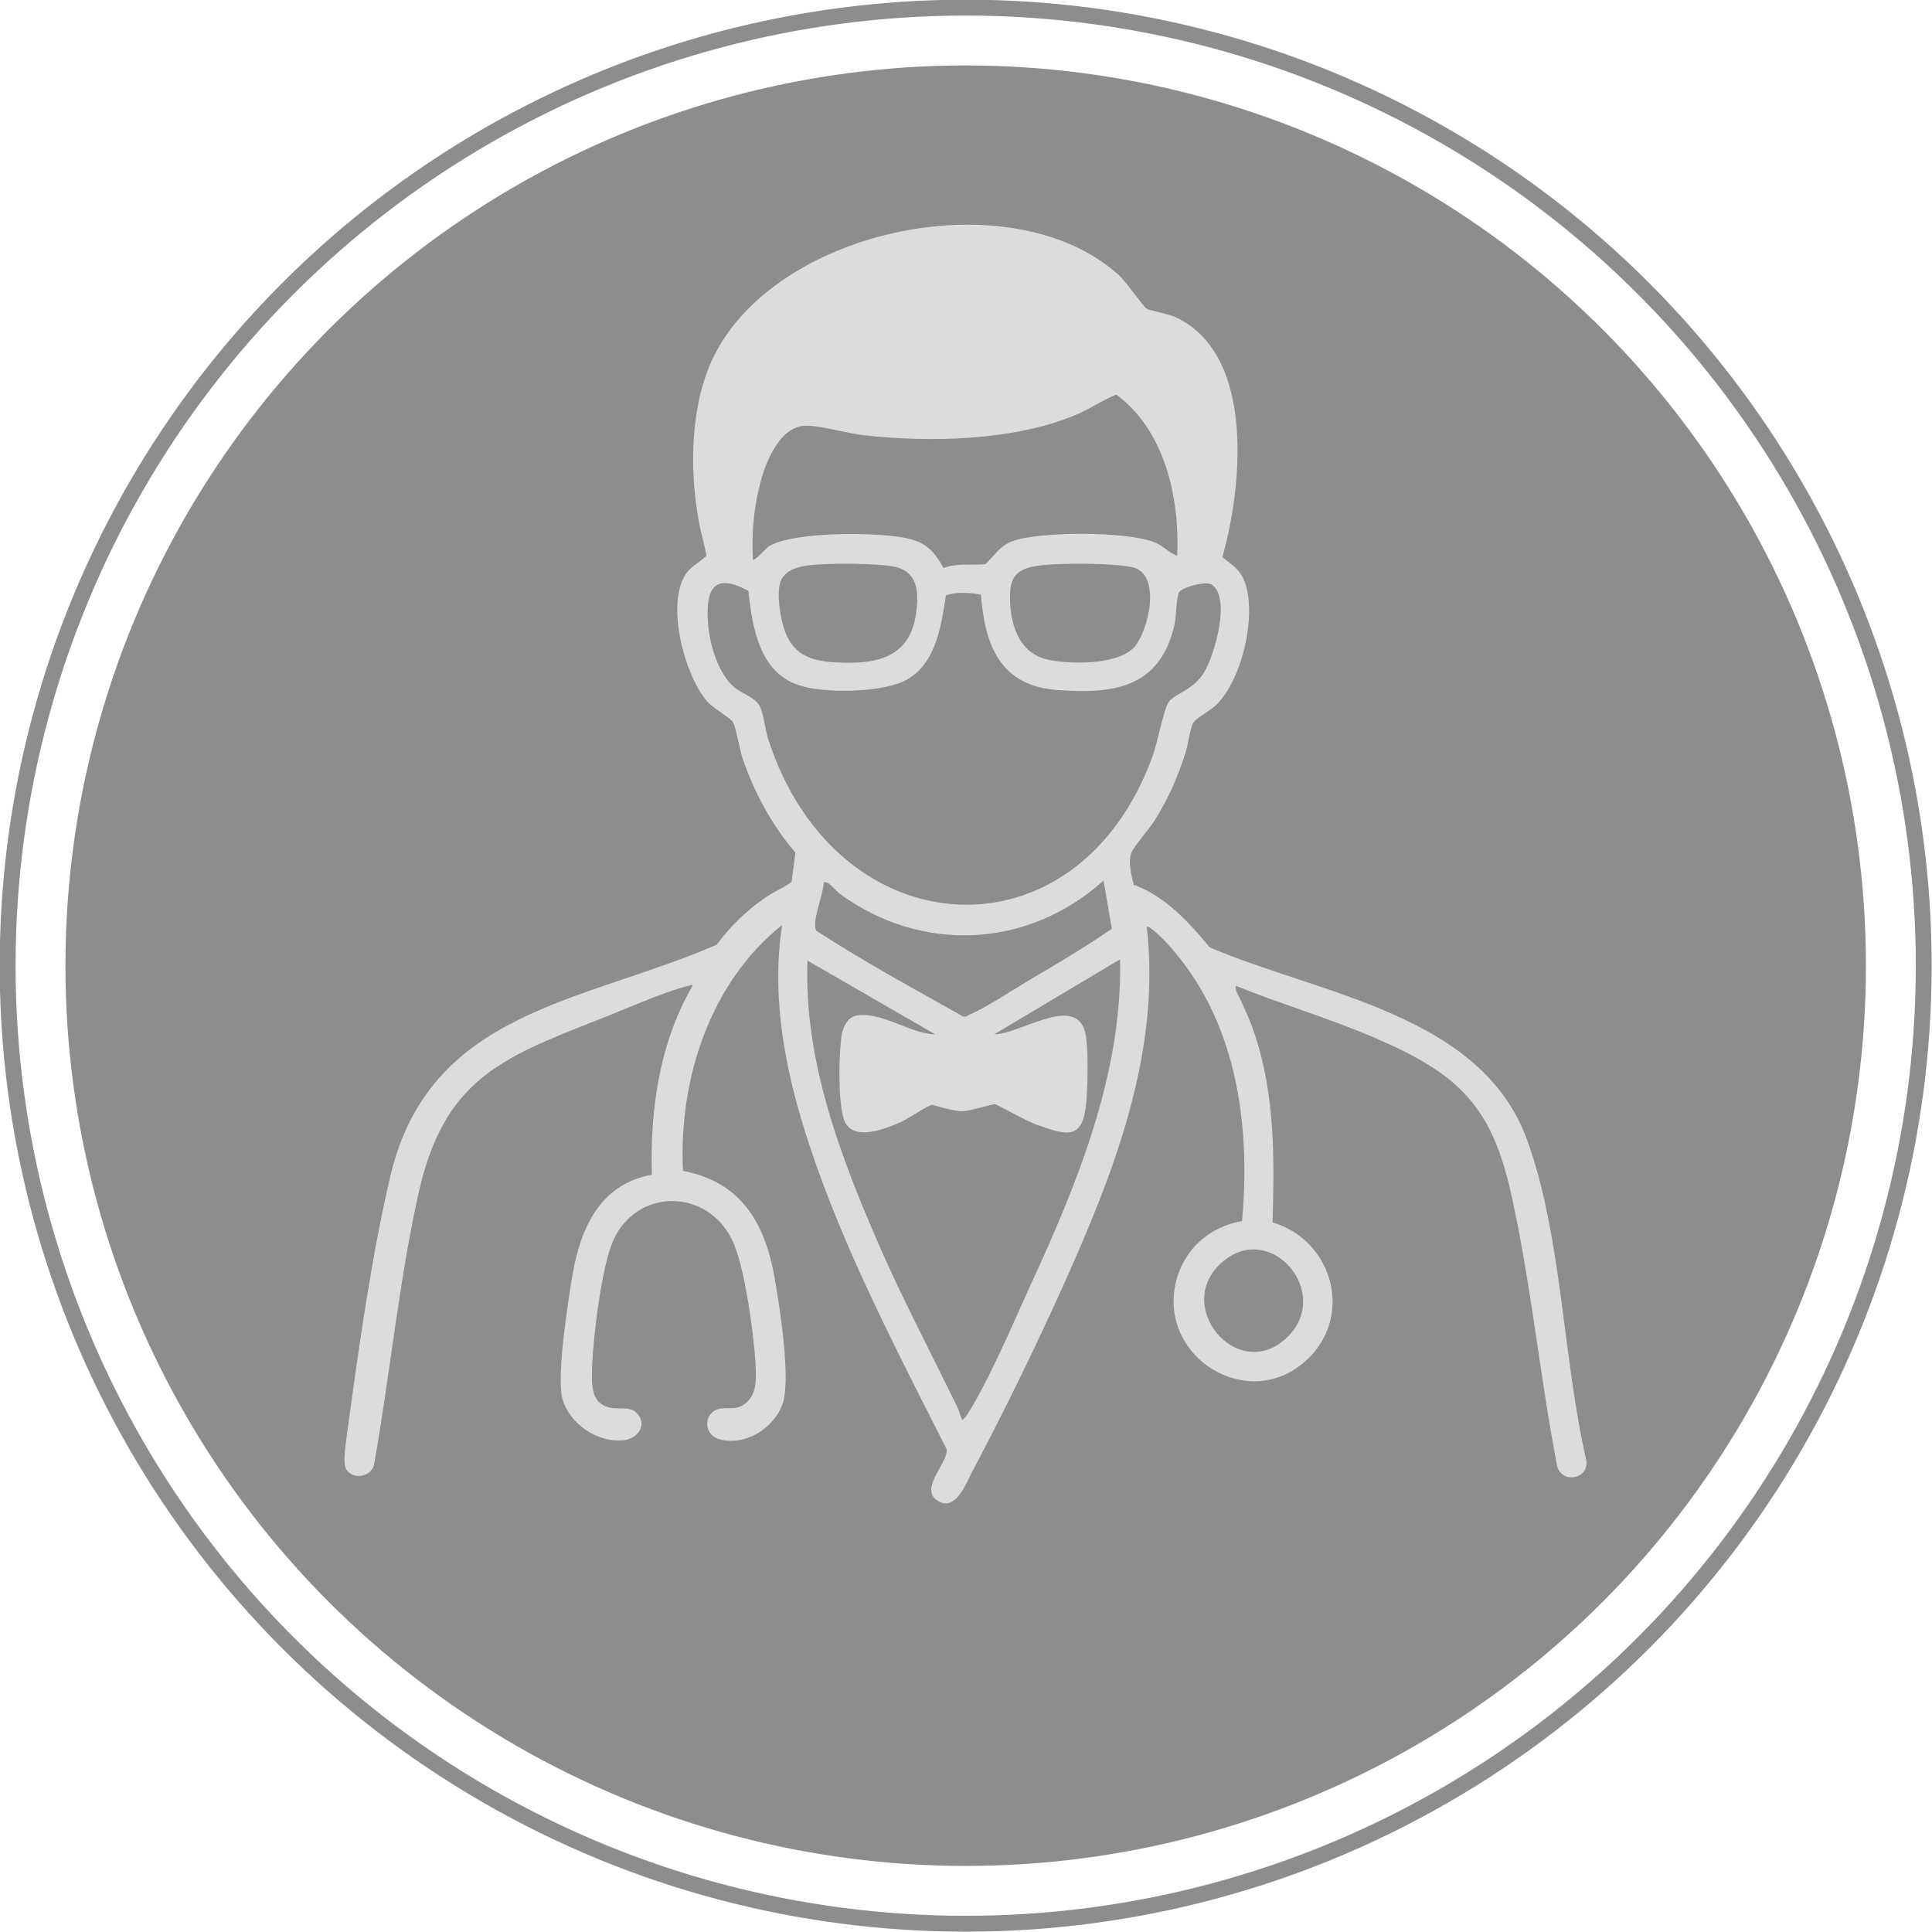
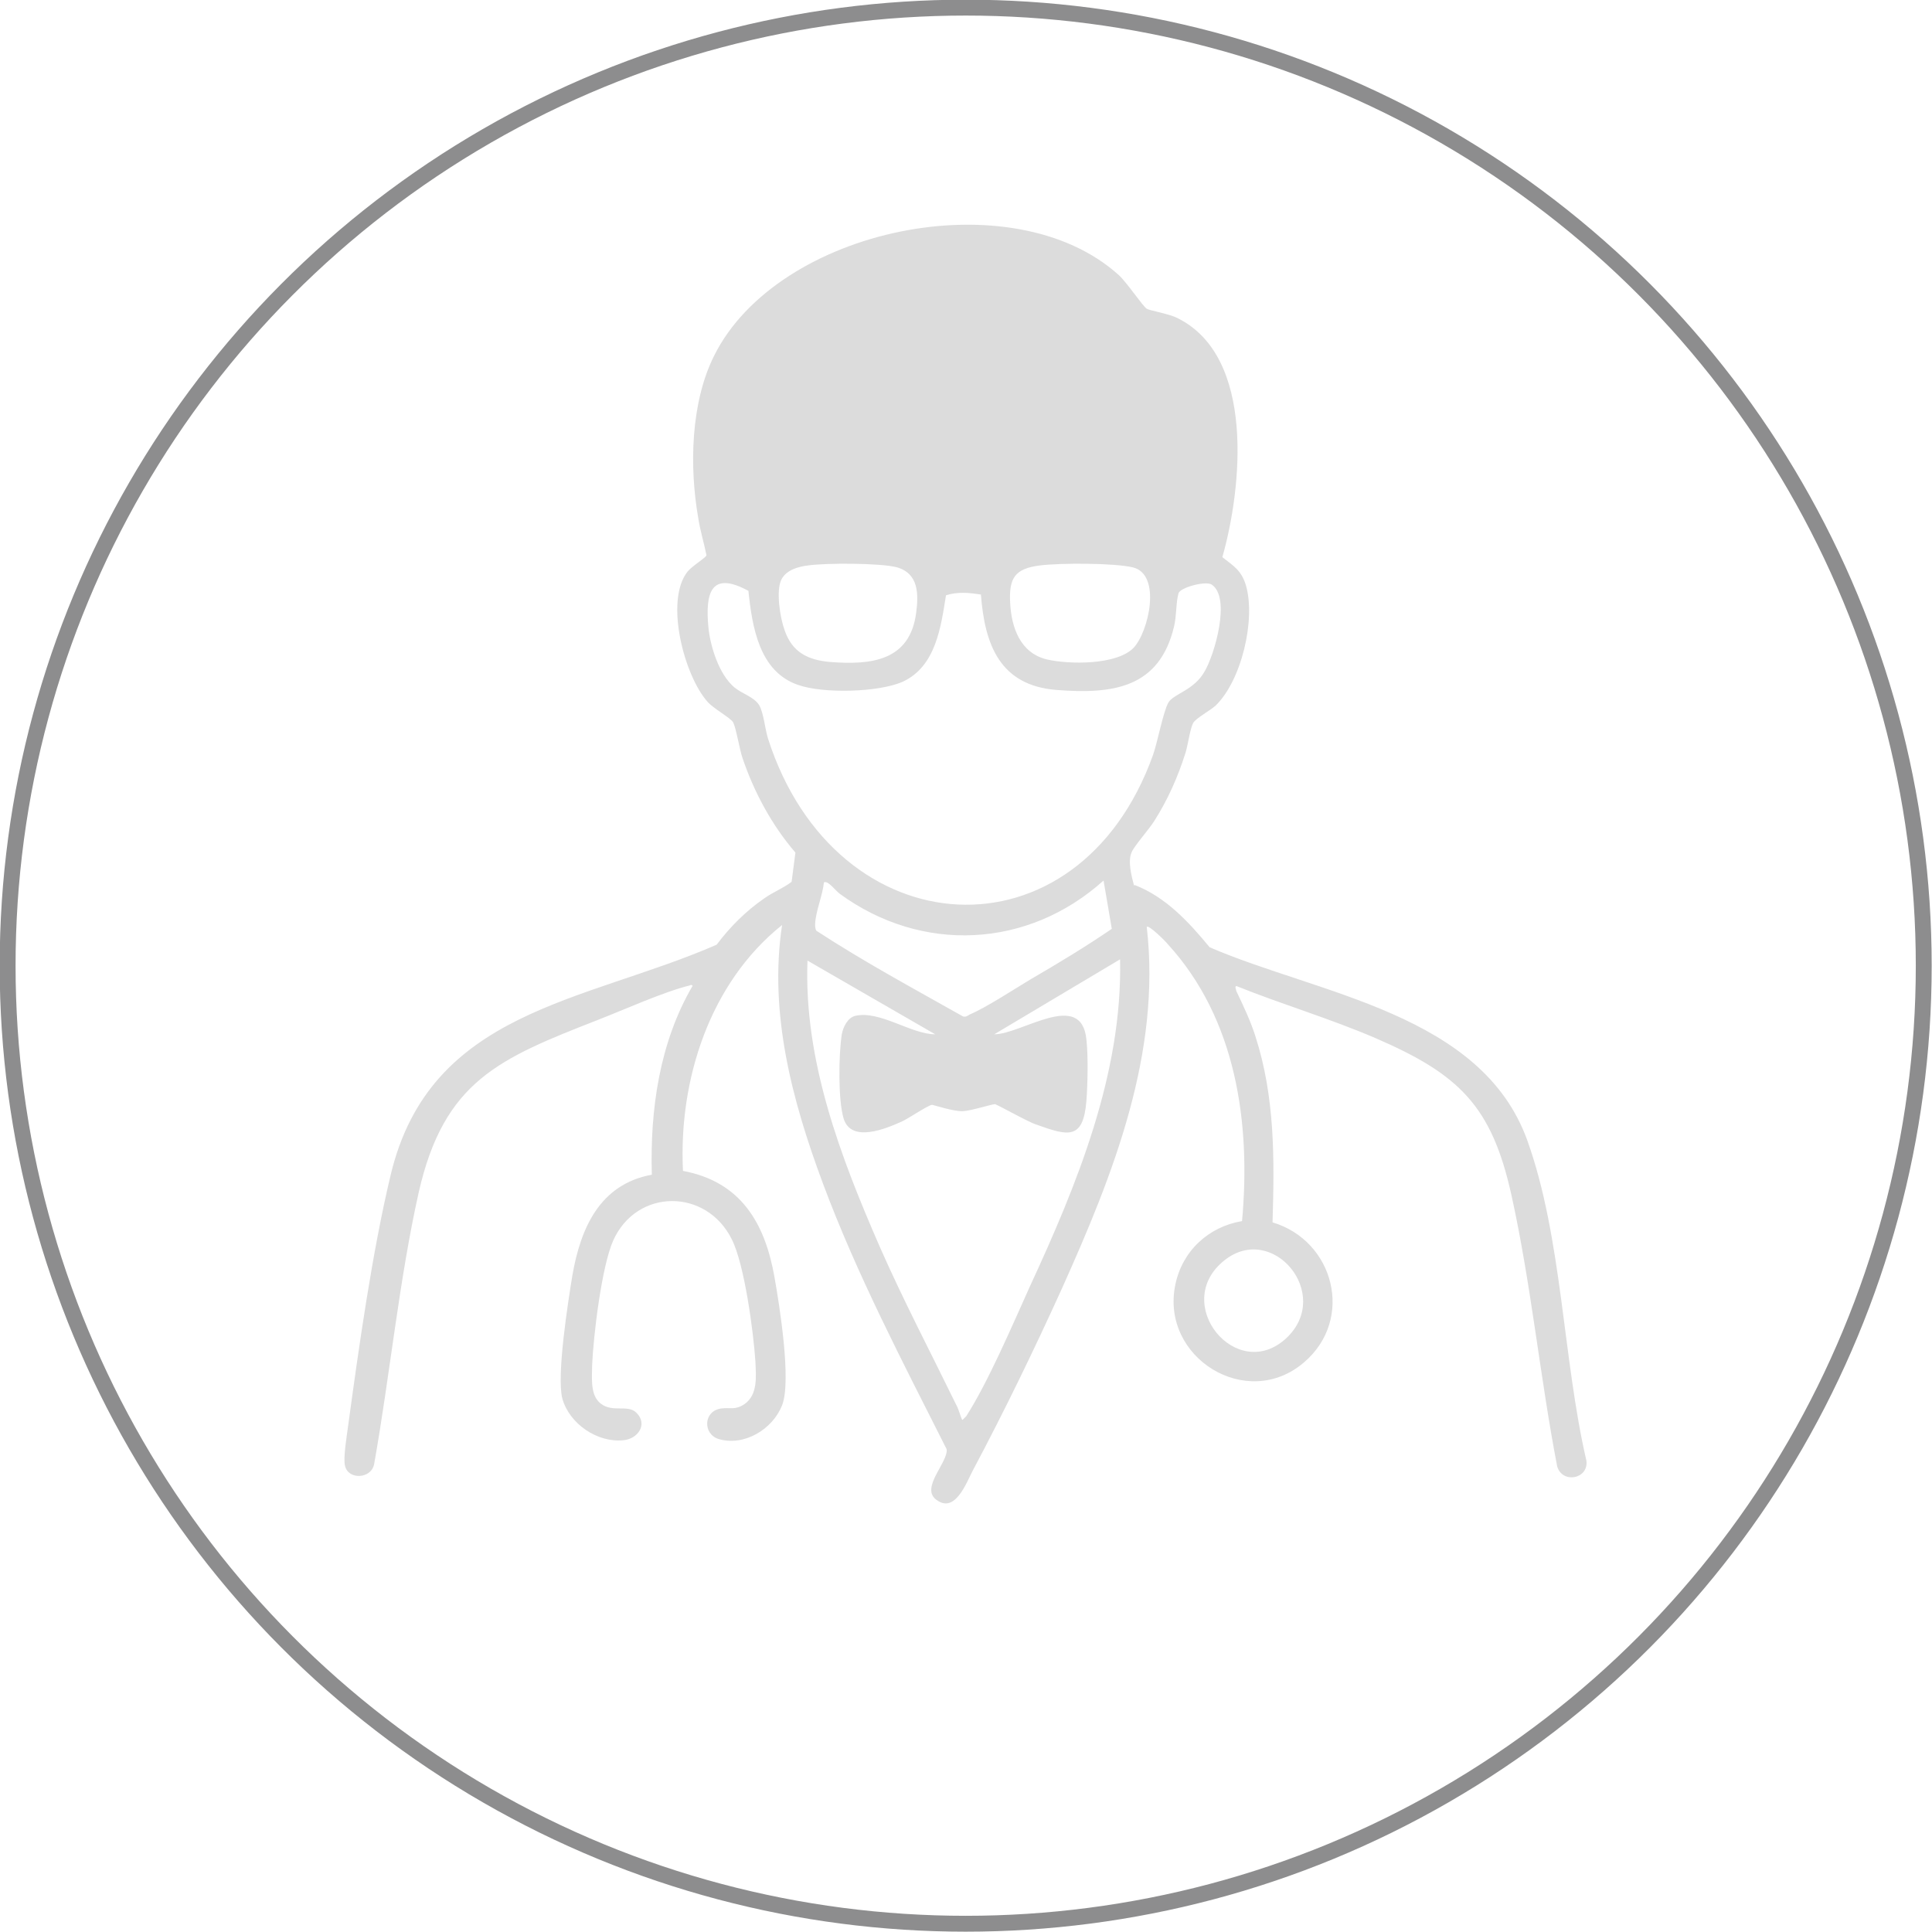
<svg xmlns="http://www.w3.org/2000/svg" id="Capa_2" data-name="Capa 2" viewBox="0 0 30.41 30.41">
  <defs>
    <style>      .cls-1 {        fill: #8d8d8e;      }      .cls-2 {        fill: none;        stroke: #8d8d8e;        stroke-miterlimit: 10;        stroke-width: .25px;      }      .cls-3 {        fill: #dcdcdc;      }    </style>
  </defs>
  <g id="Capa_1-2" data-name="Capa 1">
    <g>
-       <circle class="cls-1" cx="15.2" cy="15.2" r="14.17" />
      <circle class="cls-2" cx="15.2" cy="15.2" r="15.08" />
-       <path class="cls-3" d="M17.86,13.93c.49.19.85.58,1.18.98,1.71.74,4.28,1.04,5,3.04.55,1.53.56,3.45.93,5.04.04.29-.38.37-.46.09-.27-1.4-.41-2.87-.72-4.27s-.82-1.9-2.14-2.47c-.72-.31-1.47-.53-2.19-.82-.03.01,0,.06,0,.08.11.23.22.46.3.71.31.96.3,1.94.27,2.93.97.29,1.29,1.52.5,2.2-.9.78-2.27-.07-2.03-1.22.11-.53.52-.91,1.05-1,.14-1.54-.09-3.18-1.17-4.36-.03-.04-.3-.31-.33-.27.23,1.99-.53,3.9-1.33,5.68-.43.95-.92,1.96-1.41,2.88-.1.19-.28.69-.58.45-.24-.19.2-.59.17-.79-.69-1.37-1.41-2.74-1.95-4.19-.48-1.29-.85-2.67-.64-4.06-1.14.91-1.63,2.44-1.56,3.87.91.17,1.29.82,1.44,1.67.08.45.27,1.64.12,2.02s-.6.65-1,.53c-.25-.08-.24-.44.04-.48.15-.02.22.03.37-.07.21-.15.18-.43.17-.67-.03-.46-.17-1.52-.37-1.92-.4-.81-1.5-.81-1.87.02-.18.41-.31,1.49-.33,1.96,0,.18-.03.43.1.57.19.2.46.03.6.18.18.18.02.41-.21.43-.41.04-.85-.26-.96-.66-.09-.37.09-1.51.16-1.94.13-.74.43-1.43,1.25-1.58-.03-1.02.12-2.08.64-2.97,0-.02-.03-.02-.04-.01-.41.1-1.03.38-1.44.54-1.56.61-2.43.96-2.83,2.72-.31,1.39-.45,2.86-.7,4.27-.04.24-.41.26-.46.03-.03-.12.03-.48.05-.63.17-1.25.38-2.74.67-3.95.62-2.59,3.04-2.71,5.13-3.62.21-.28.46-.53.75-.73.14-.1.3-.16.43-.26l.06-.46c-.37-.43-.65-.95-.83-1.48-.05-.14-.1-.47-.15-.57-.04-.07-.3-.21-.4-.32-.37-.41-.68-1.59-.32-2.05.07-.09.29-.22.3-.26-.04-.2-.1-.39-.13-.59-.14-.8-.12-1.81.25-2.55,1-2.01,4.7-2.78,6.37-1.27.13.12.37.48.44.53.05.03.36.08.49.15,1.22.61,1.01,2.67.7,3.76.18.14.3.21.37.44.16.54-.07,1.51-.48,1.9-.09.08-.3.19-.35.27-.05.1-.08.34-.12.47-.12.38-.28.74-.49,1.07-.08.13-.33.41-.36.5-.06.14,0,.37.04.52ZM18.53,8.75c.04-.91-.19-1.97-.96-2.54-.2.08-.39.21-.59.3-.98.43-2.34.46-3.39.34-.26-.03-.67-.15-.9-.15-.43,0-.66.62-.74.97-.09.37-.12.76-.1,1.14.02.03.21-.18.25-.21.39-.24,1.76-.23,2.21-.12.28.07.41.22.54.46.22-.08.44-.04.66-.06.15-.14.22-.28.42-.36.43-.16,1.83-.16,2.25.02.15.06.22.17.36.21ZM12.72,8.9c-.16.02-.34.07-.42.22-.09.18-.02.61.05.8.12.35.37.47.72.5.65.05,1.25-.02,1.35-.77.04-.3.04-.62-.3-.72-.26-.07-1.12-.07-1.4-.03ZM16.37,8.9c-.4.05-.49.2-.47.59s.16.79.58.89c.35.08,1.09.09,1.36-.18.24-.25.45-1.16-.01-1.27-.3-.07-1.14-.07-1.46-.03ZM15.45,9.36c-.19-.03-.37-.05-.56.01-.08.5-.16,1.12-.68,1.36-.38.17-1.26.19-1.65.05-.61-.21-.72-.91-.78-1.48-.59-.32-.68.03-.63.57.03.31.17.75.41.95.12.1.31.15.39.28.07.12.09.37.14.53,1.07,3.32,4.88,3.55,6.06.25.07-.2.16-.68.24-.82s.4-.19.57-.49c.16-.27.42-1.17.11-1.37-.1-.06-.5.05-.52.14-.04.13-.03.36-.07.52-.23.97-.96,1.07-1.85,1s-1.13-.71-1.19-1.5ZM12.97,13.88c-.02.21-.13.46-.14.66,0,.04,0,.08.02.11.75.49,1.53.91,2.31,1.35.04.01.07-.01.1-.03.28-.12.7-.4.97-.56.43-.25.86-.51,1.27-.79l-.13-.76c-1.19,1.07-2.86,1.15-4.15.21-.06-.04-.19-.22-.25-.18ZM15.15,22.35s.05-.05.06-.06c.35-.55.72-1.42,1-2.04.74-1.6,1.46-3.35,1.42-5.15l-1.98,1.18c.43,0,1.37-.71,1.45.08.03.25.02.72,0,.97-.05.62-.29.55-.79.37-.13-.04-.62-.32-.65-.32-.05,0-.36.1-.5.11s-.47-.1-.49-.1c-.07.01-.36.21-.47.26-.26.12-.8.34-.92-.04-.09-.29-.08-1.01-.03-1.33.02-.11.09-.26.21-.29.39-.09.88.29,1.26.29l-2.01-1.16c-.06,1.57.52,3.09,1.14,4.51.37.84.8,1.66,1.2,2.48.04.07.06.16.09.23ZM20.25,21.06c.73-.69-.22-1.83-.98-1.22-.85.68.2,1.95.98,1.22Z" />
+       <path class="cls-3" d="M17.86,13.93c.49.19.85.58,1.18.98,1.71.74,4.28,1.04,5,3.04.55,1.53.56,3.45.93,5.04.04.29-.38.37-.46.09-.27-1.4-.41-2.87-.72-4.27s-.82-1.9-2.14-2.47c-.72-.31-1.47-.53-2.19-.82-.03.01,0,.06,0,.08.11.23.22.46.3.71.31.96.3,1.94.27,2.93.97.29,1.29,1.52.5,2.2-.9.78-2.27-.07-2.03-1.22.11-.53.52-.91,1.05-1,.14-1.54-.09-3.18-1.17-4.36-.03-.04-.3-.31-.33-.27.23,1.99-.53,3.9-1.33,5.68-.43.95-.92,1.96-1.41,2.88-.1.19-.28.69-.58.45-.24-.19.2-.59.17-.79-.69-1.37-1.41-2.74-1.95-4.19-.48-1.29-.85-2.67-.64-4.06-1.14.91-1.63,2.44-1.56,3.87.91.17,1.29.82,1.44,1.67.08.45.27,1.64.12,2.02s-.6.65-1,.53c-.25-.08-.24-.44.04-.48.15-.02.22.03.37-.07.21-.15.18-.43.17-.67-.03-.46-.17-1.52-.37-1.92-.4-.81-1.5-.81-1.87.02-.18.41-.31,1.49-.33,1.96,0,.18-.03.43.1.57.19.2.46.03.6.18.18.18.02.41-.21.43-.41.04-.85-.26-.96-.66-.09-.37.09-1.51.16-1.94.13-.74.43-1.43,1.25-1.58-.03-1.02.12-2.08.64-2.97,0-.02-.03-.02-.04-.01-.41.1-1.03.38-1.44.54-1.56.61-2.43.96-2.83,2.72-.31,1.39-.45,2.86-.7,4.27-.04.24-.41.26-.46.03-.03-.12.03-.48.05-.63.17-1.25.38-2.74.67-3.95.62-2.59,3.04-2.71,5.13-3.62.21-.28.46-.53.75-.73.14-.1.3-.16.43-.26l.06-.46c-.37-.43-.65-.95-.83-1.48-.05-.14-.1-.47-.15-.57-.04-.07-.3-.21-.4-.32-.37-.41-.68-1.59-.32-2.05.07-.09.29-.22.3-.26-.04-.2-.1-.39-.13-.59-.14-.8-.12-1.81.25-2.55,1-2.01,4.7-2.78,6.37-1.27.13.12.37.48.44.53.05.03.36.08.49.15,1.22.61,1.01,2.67.7,3.76.18.14.3.21.37.44.16.54-.07,1.51-.48,1.9-.09.08-.3.19-.35.27-.05.1-.08.34-.12.47-.12.38-.28.74-.49,1.07-.08.13-.33.41-.36.5-.06.14,0,.37.04.52ZM18.53,8.75ZM12.72,8.9c-.16.02-.34.07-.42.22-.09.18-.02.61.05.8.12.35.37.47.72.5.65.05,1.25-.02,1.35-.77.04-.3.04-.62-.3-.72-.26-.07-1.12-.07-1.4-.03ZM16.37,8.9c-.4.05-.49.2-.47.59s.16.79.58.89c.35.08,1.09.09,1.36-.18.24-.25.45-1.16-.01-1.27-.3-.07-1.14-.07-1.46-.03ZM15.45,9.36c-.19-.03-.37-.05-.56.01-.08.5-.16,1.12-.68,1.36-.38.17-1.26.19-1.65.05-.61-.21-.72-.91-.78-1.48-.59-.32-.68.03-.63.57.03.31.17.75.41.95.12.1.31.15.39.28.07.12.09.37.14.53,1.07,3.32,4.88,3.55,6.06.25.07-.2.16-.68.24-.82s.4-.19.57-.49c.16-.27.42-1.17.11-1.37-.1-.06-.5.05-.52.14-.04.13-.03.36-.07.52-.23.97-.96,1.07-1.85,1s-1.13-.71-1.19-1.5ZM12.97,13.88c-.02.21-.13.46-.14.66,0,.04,0,.08.02.11.75.49,1.53.91,2.31,1.35.04.01.07-.01.1-.03.28-.12.7-.4.97-.56.43-.25.86-.51,1.27-.79l-.13-.76c-1.19,1.07-2.86,1.15-4.15.21-.06-.04-.19-.22-.25-.18ZM15.15,22.35s.05-.05.06-.06c.35-.55.72-1.42,1-2.04.74-1.6,1.46-3.35,1.42-5.15l-1.98,1.18c.43,0,1.37-.71,1.45.08.03.25.02.72,0,.97-.05.62-.29.55-.79.37-.13-.04-.62-.32-.65-.32-.05,0-.36.1-.5.11s-.47-.1-.49-.1c-.07.01-.36.21-.47.26-.26.12-.8.34-.92-.04-.09-.29-.08-1.01-.03-1.33.02-.11.09-.26.21-.29.39-.09.88.29,1.26.29l-2.01-1.16c-.06,1.57.52,3.09,1.14,4.51.37.84.8,1.66,1.2,2.48.04.07.06.16.09.23ZM20.25,21.06c.73-.69-.22-1.83-.98-1.22-.85.68.2,1.95.98,1.22Z" />
    </g>
  </g>
</svg>